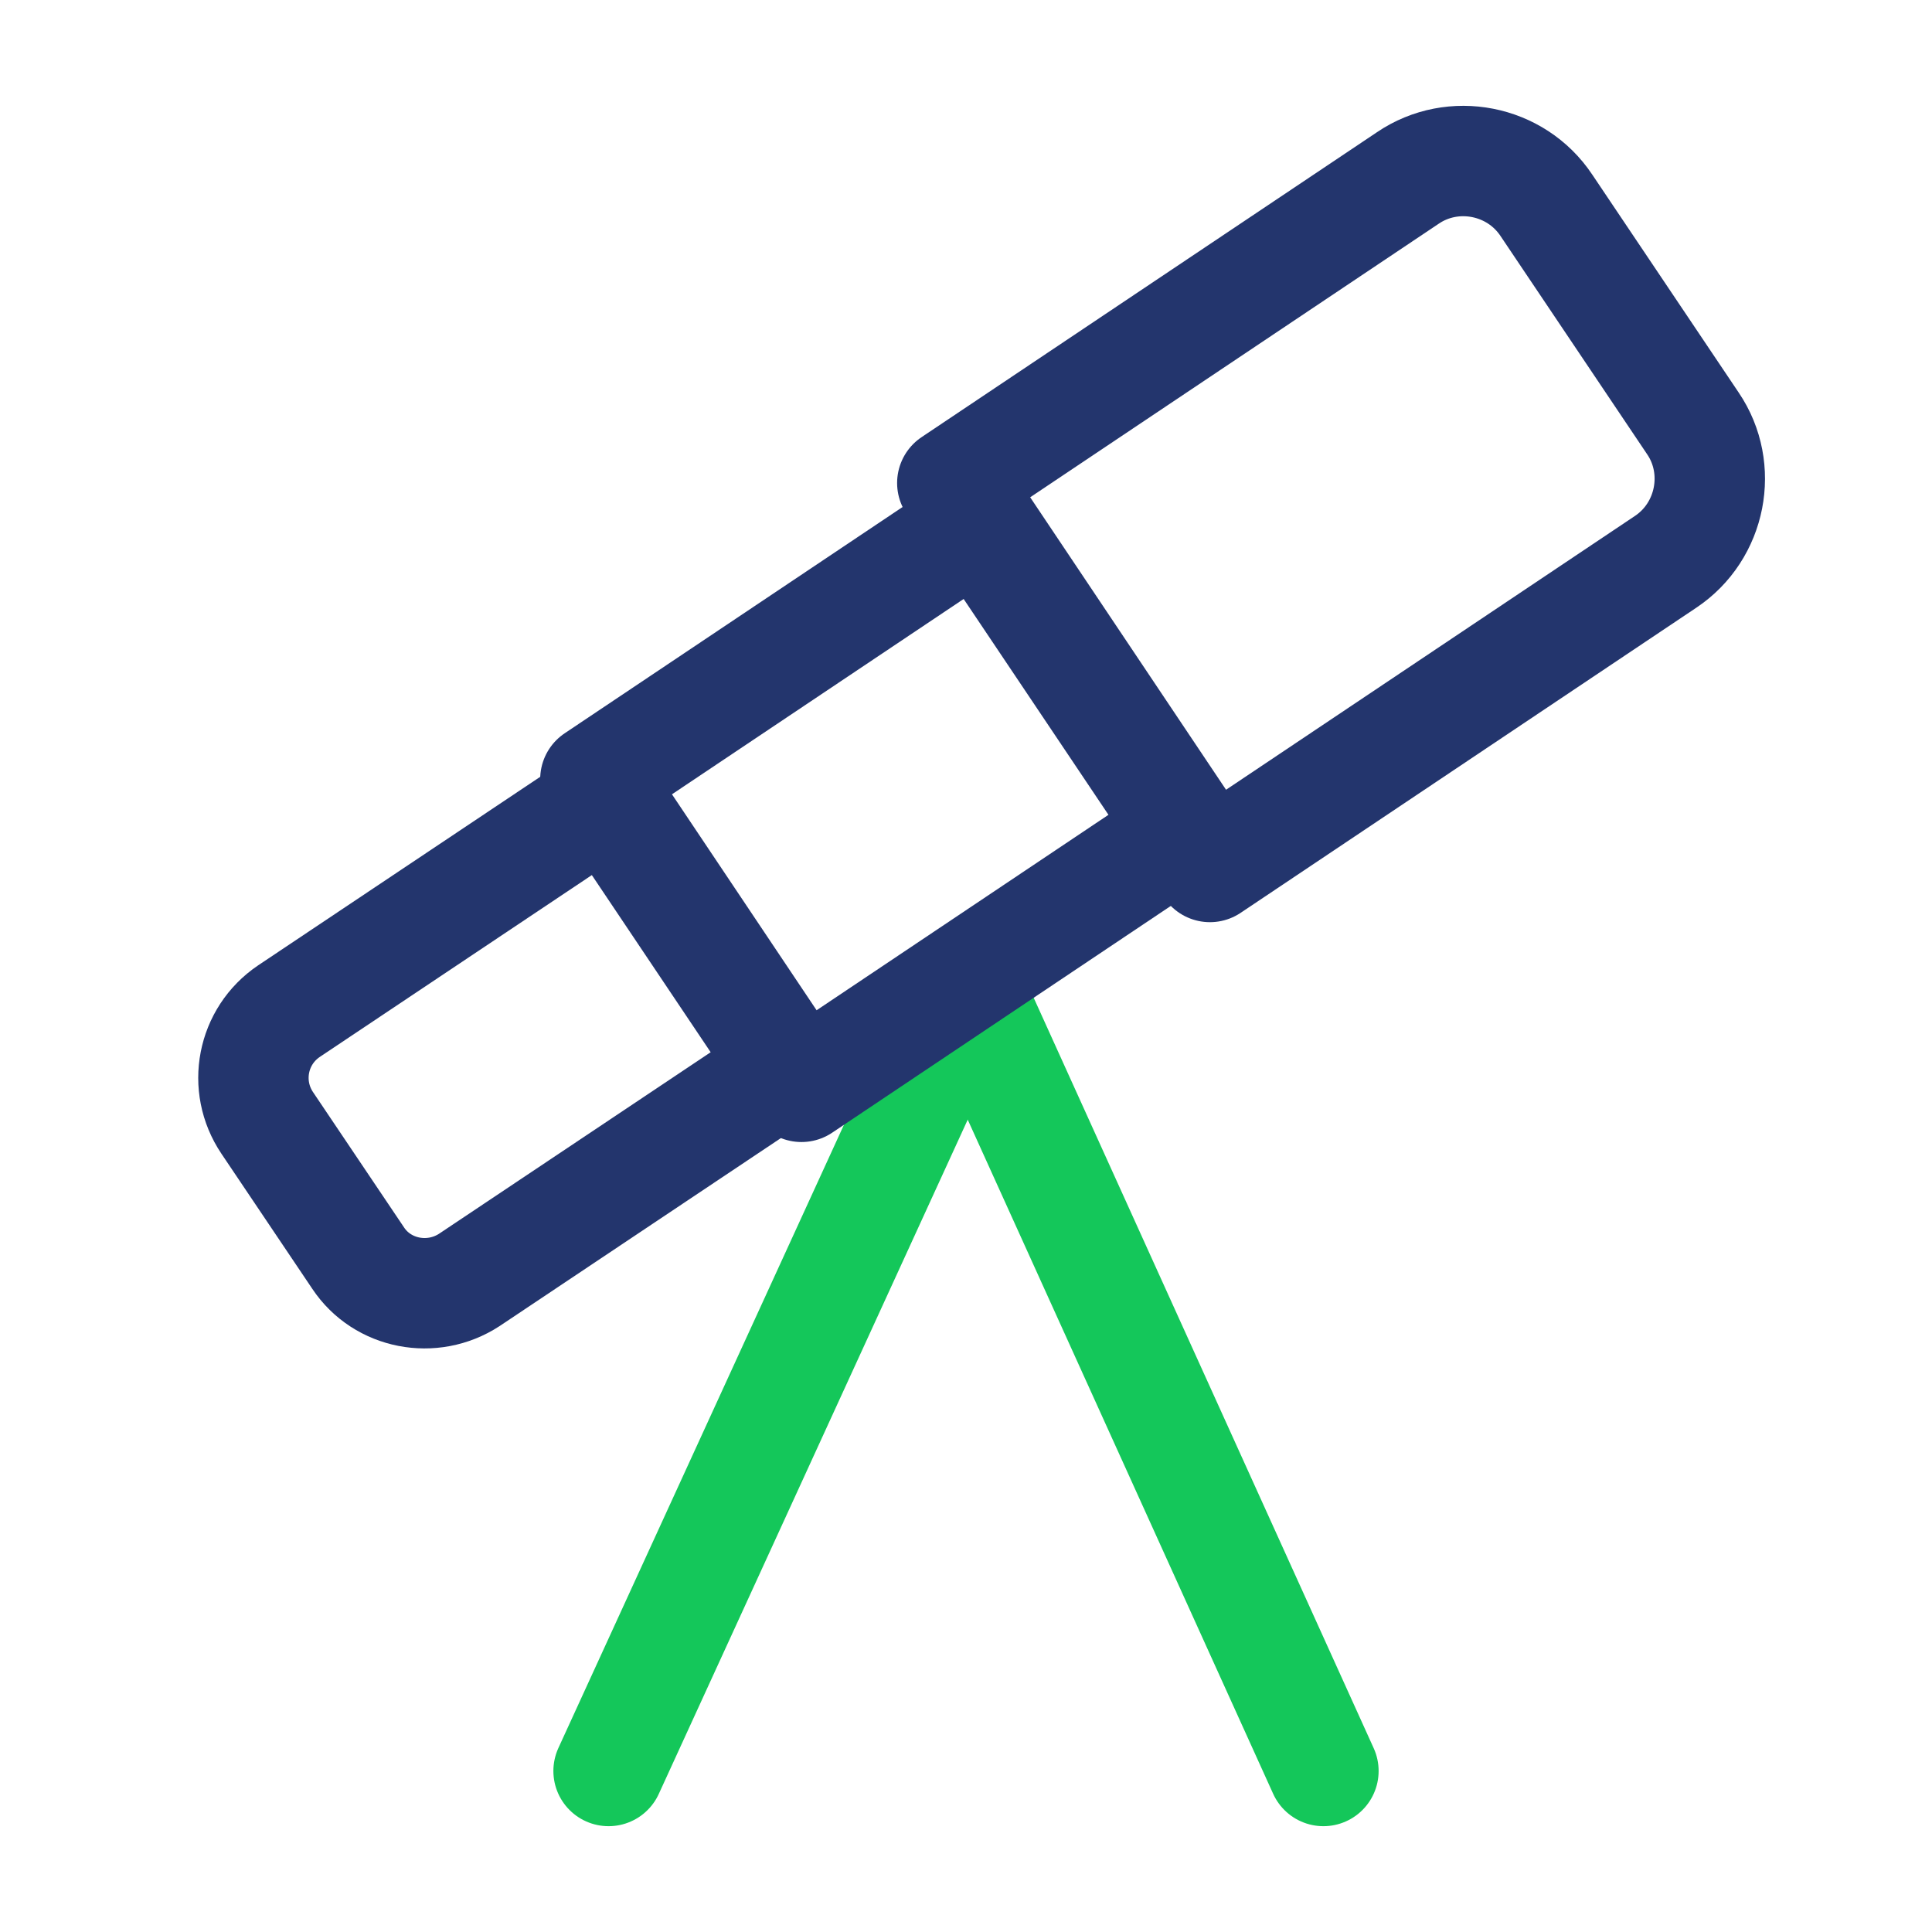
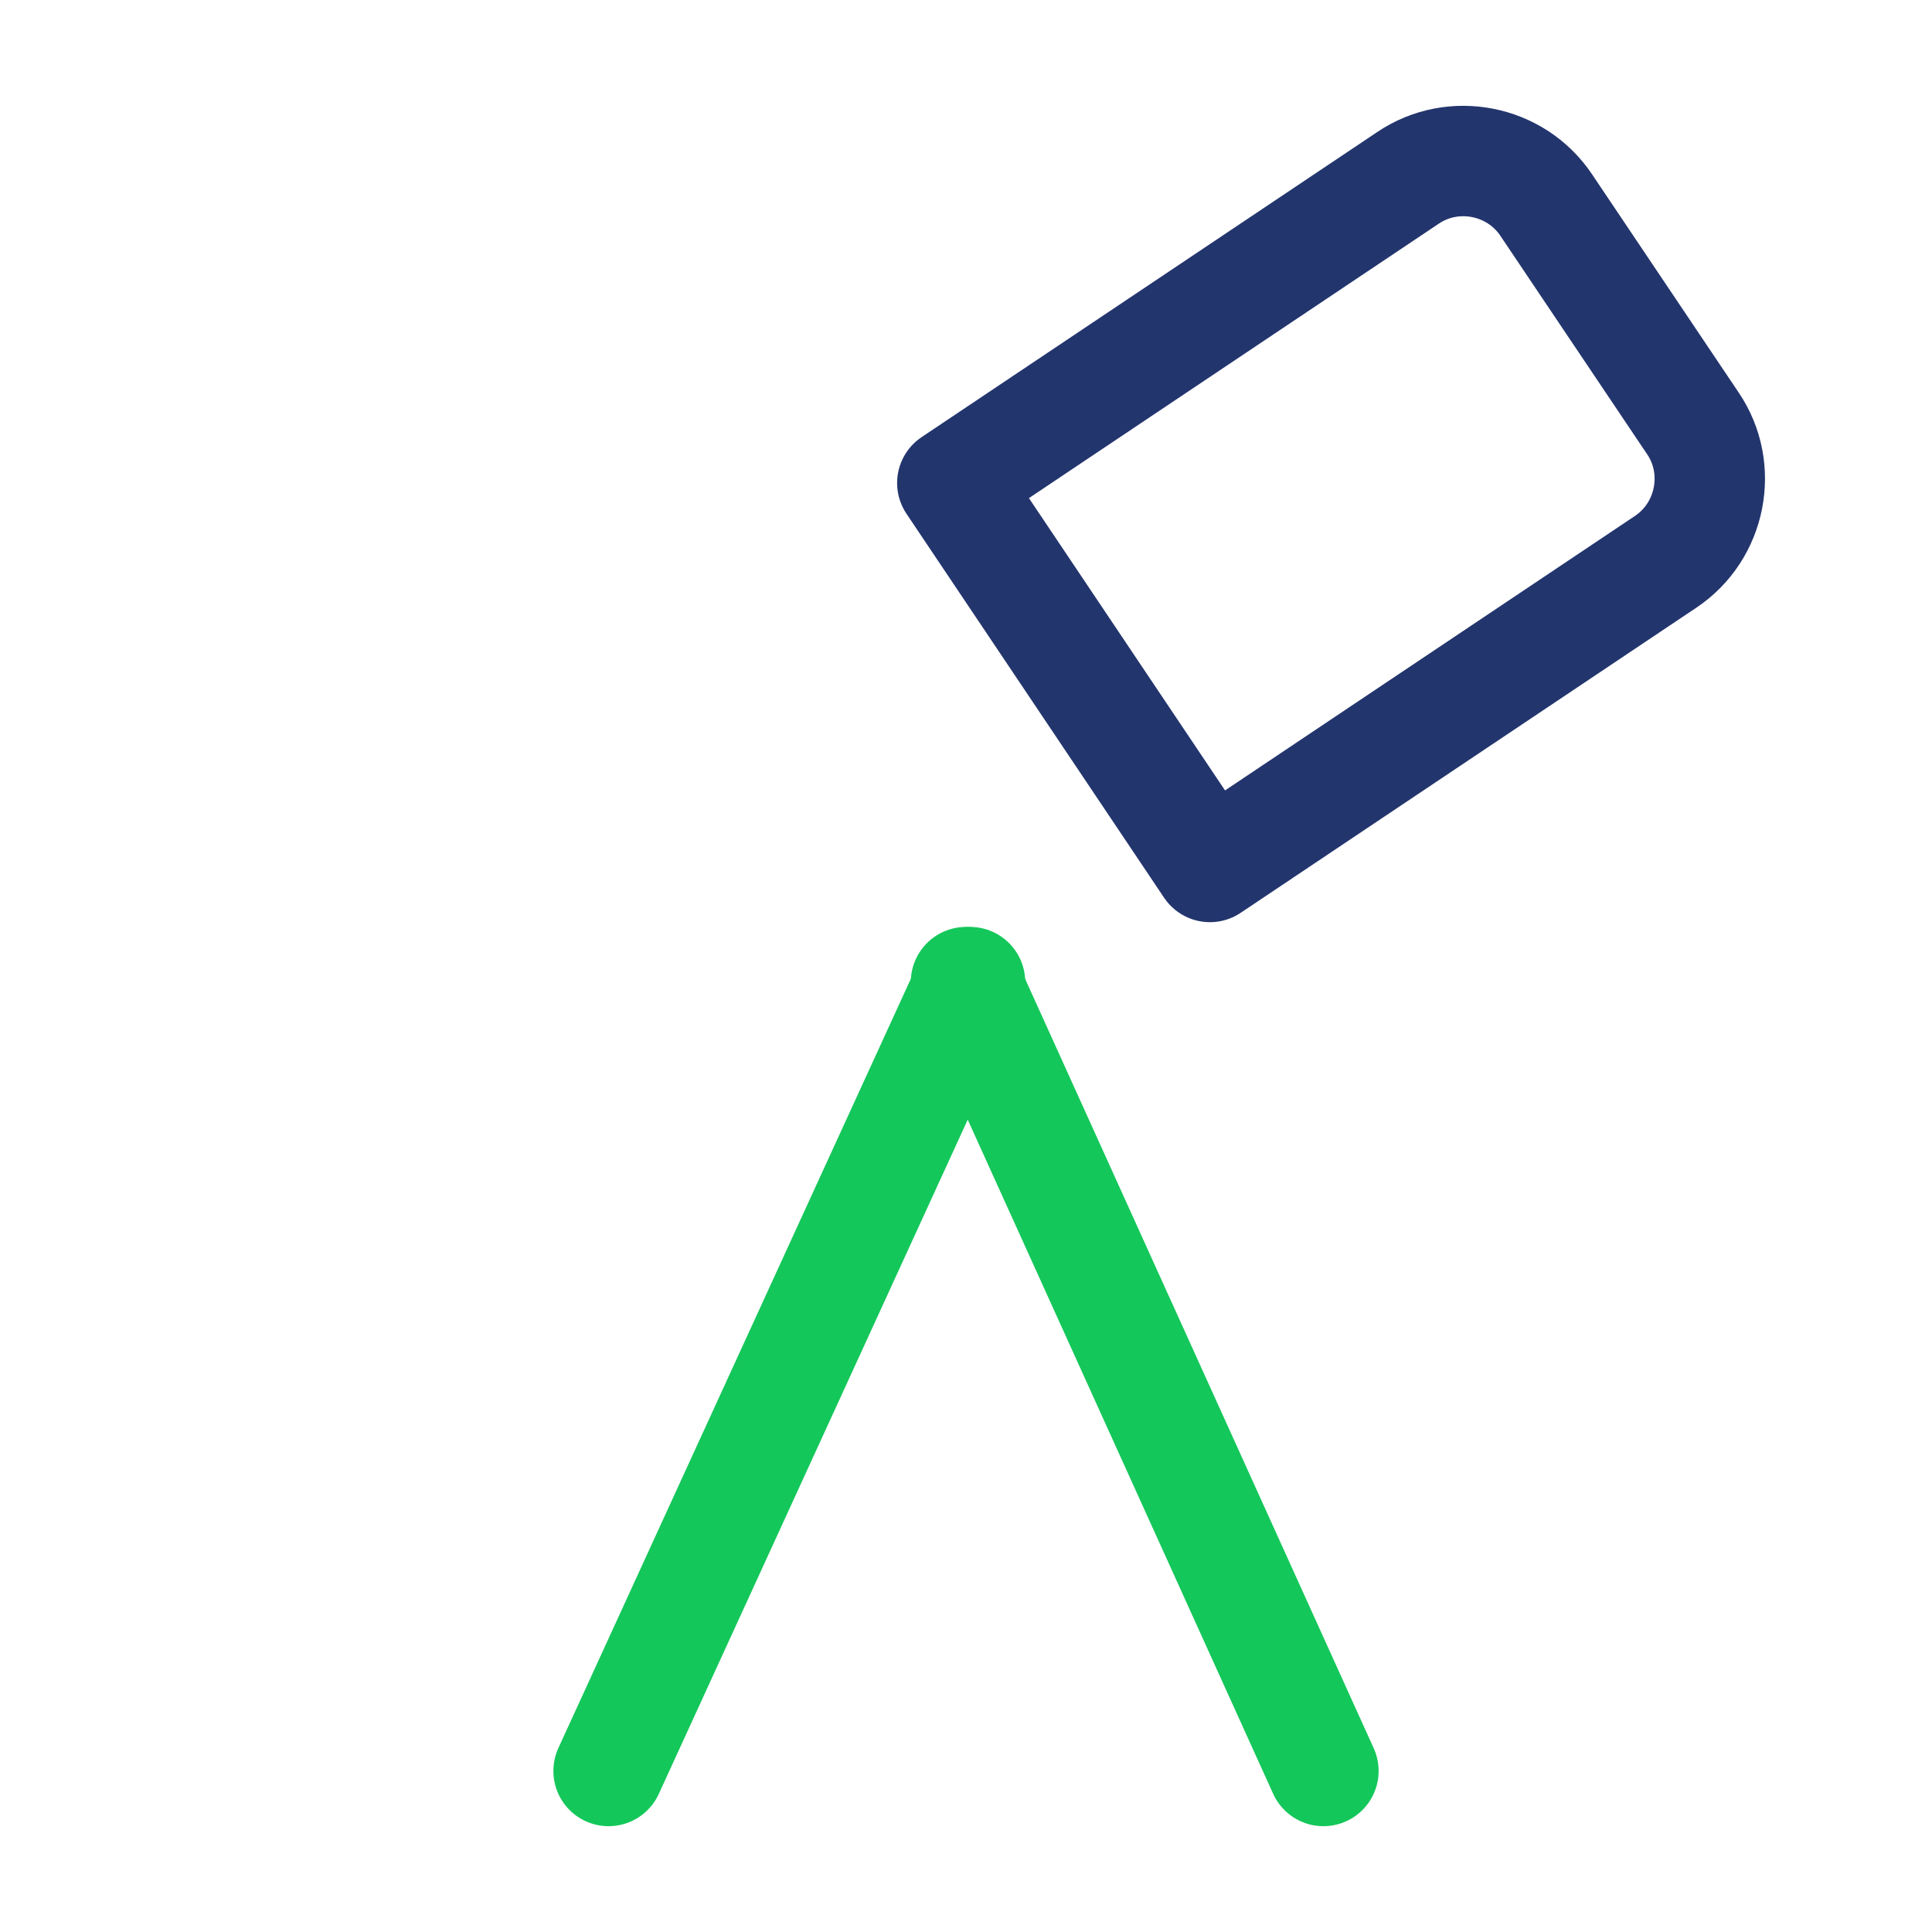
<svg xmlns="http://www.w3.org/2000/svg" width="35" height="35" viewBox="0 0 35 35" fill="none">
  <path d="M17.573 17.792L11.025 32.083" stroke="#14C75A" stroke-width="2" stroke-linecap="round" stroke-linejoin="round" />
  <path d="M17.5 17.792L23.975 32.083" stroke="#14C75A" stroke-width="2" stroke-linecap="round" stroke-linejoin="round" />
  <path d="M21.919 15.706L30.173 10.179C31.004 9.625 31.223 8.487 30.669 7.671L28.014 3.719C27.46 2.887 26.323 2.669 25.506 3.223L17.252 8.75L21.919 15.706Z" stroke="#23356D" stroke-width="2" stroke-linecap="round" stroke-linejoin="round" />
-   <path d="M17.754 9.449L10.786 14.115L14.519 19.689L21.487 15.023L17.754 9.449Z" stroke="#23356D" stroke-width="2" stroke-linecap="round" stroke-linejoin="round" />
-   <path d="M8.502 23.187L14.263 19.337L10.996 14.467L5.236 18.317C4.565 18.769 4.39 19.673 4.842 20.344L6.49 22.794C6.927 23.45 7.831 23.625 8.502 23.187Z" stroke="#23356D" stroke-width="2" stroke-linecap="round" stroke-linejoin="round" />
</svg>